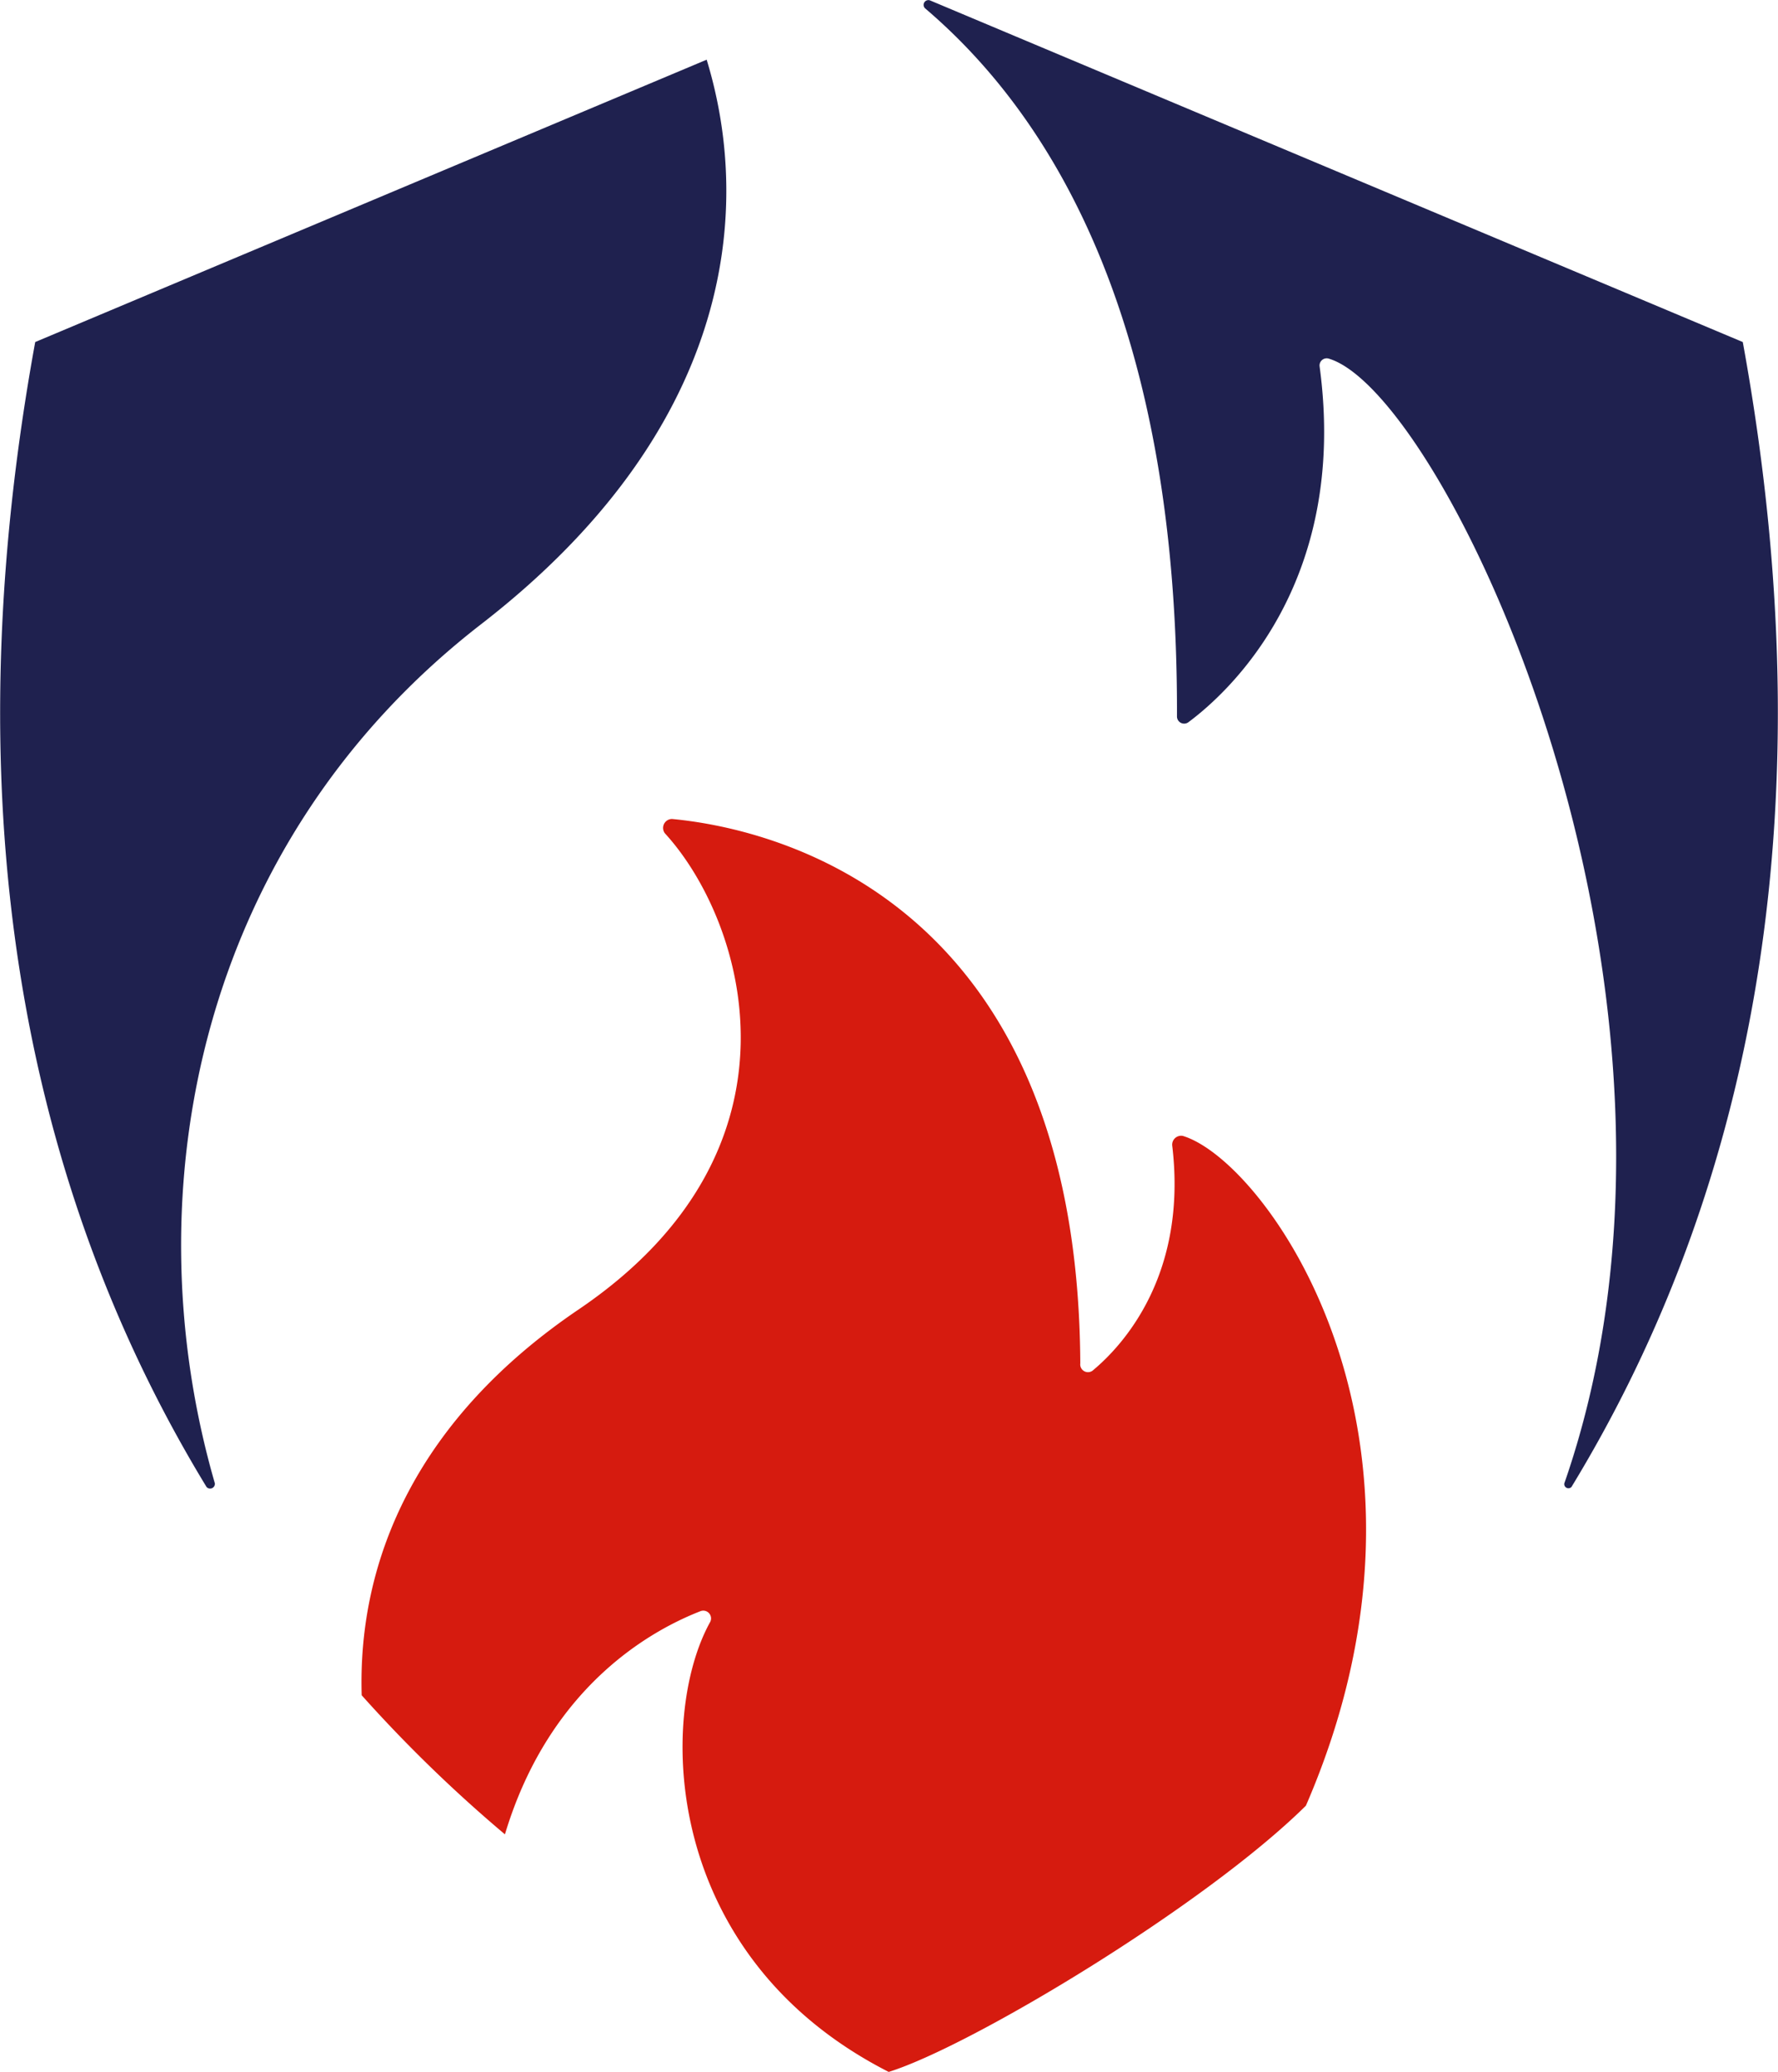
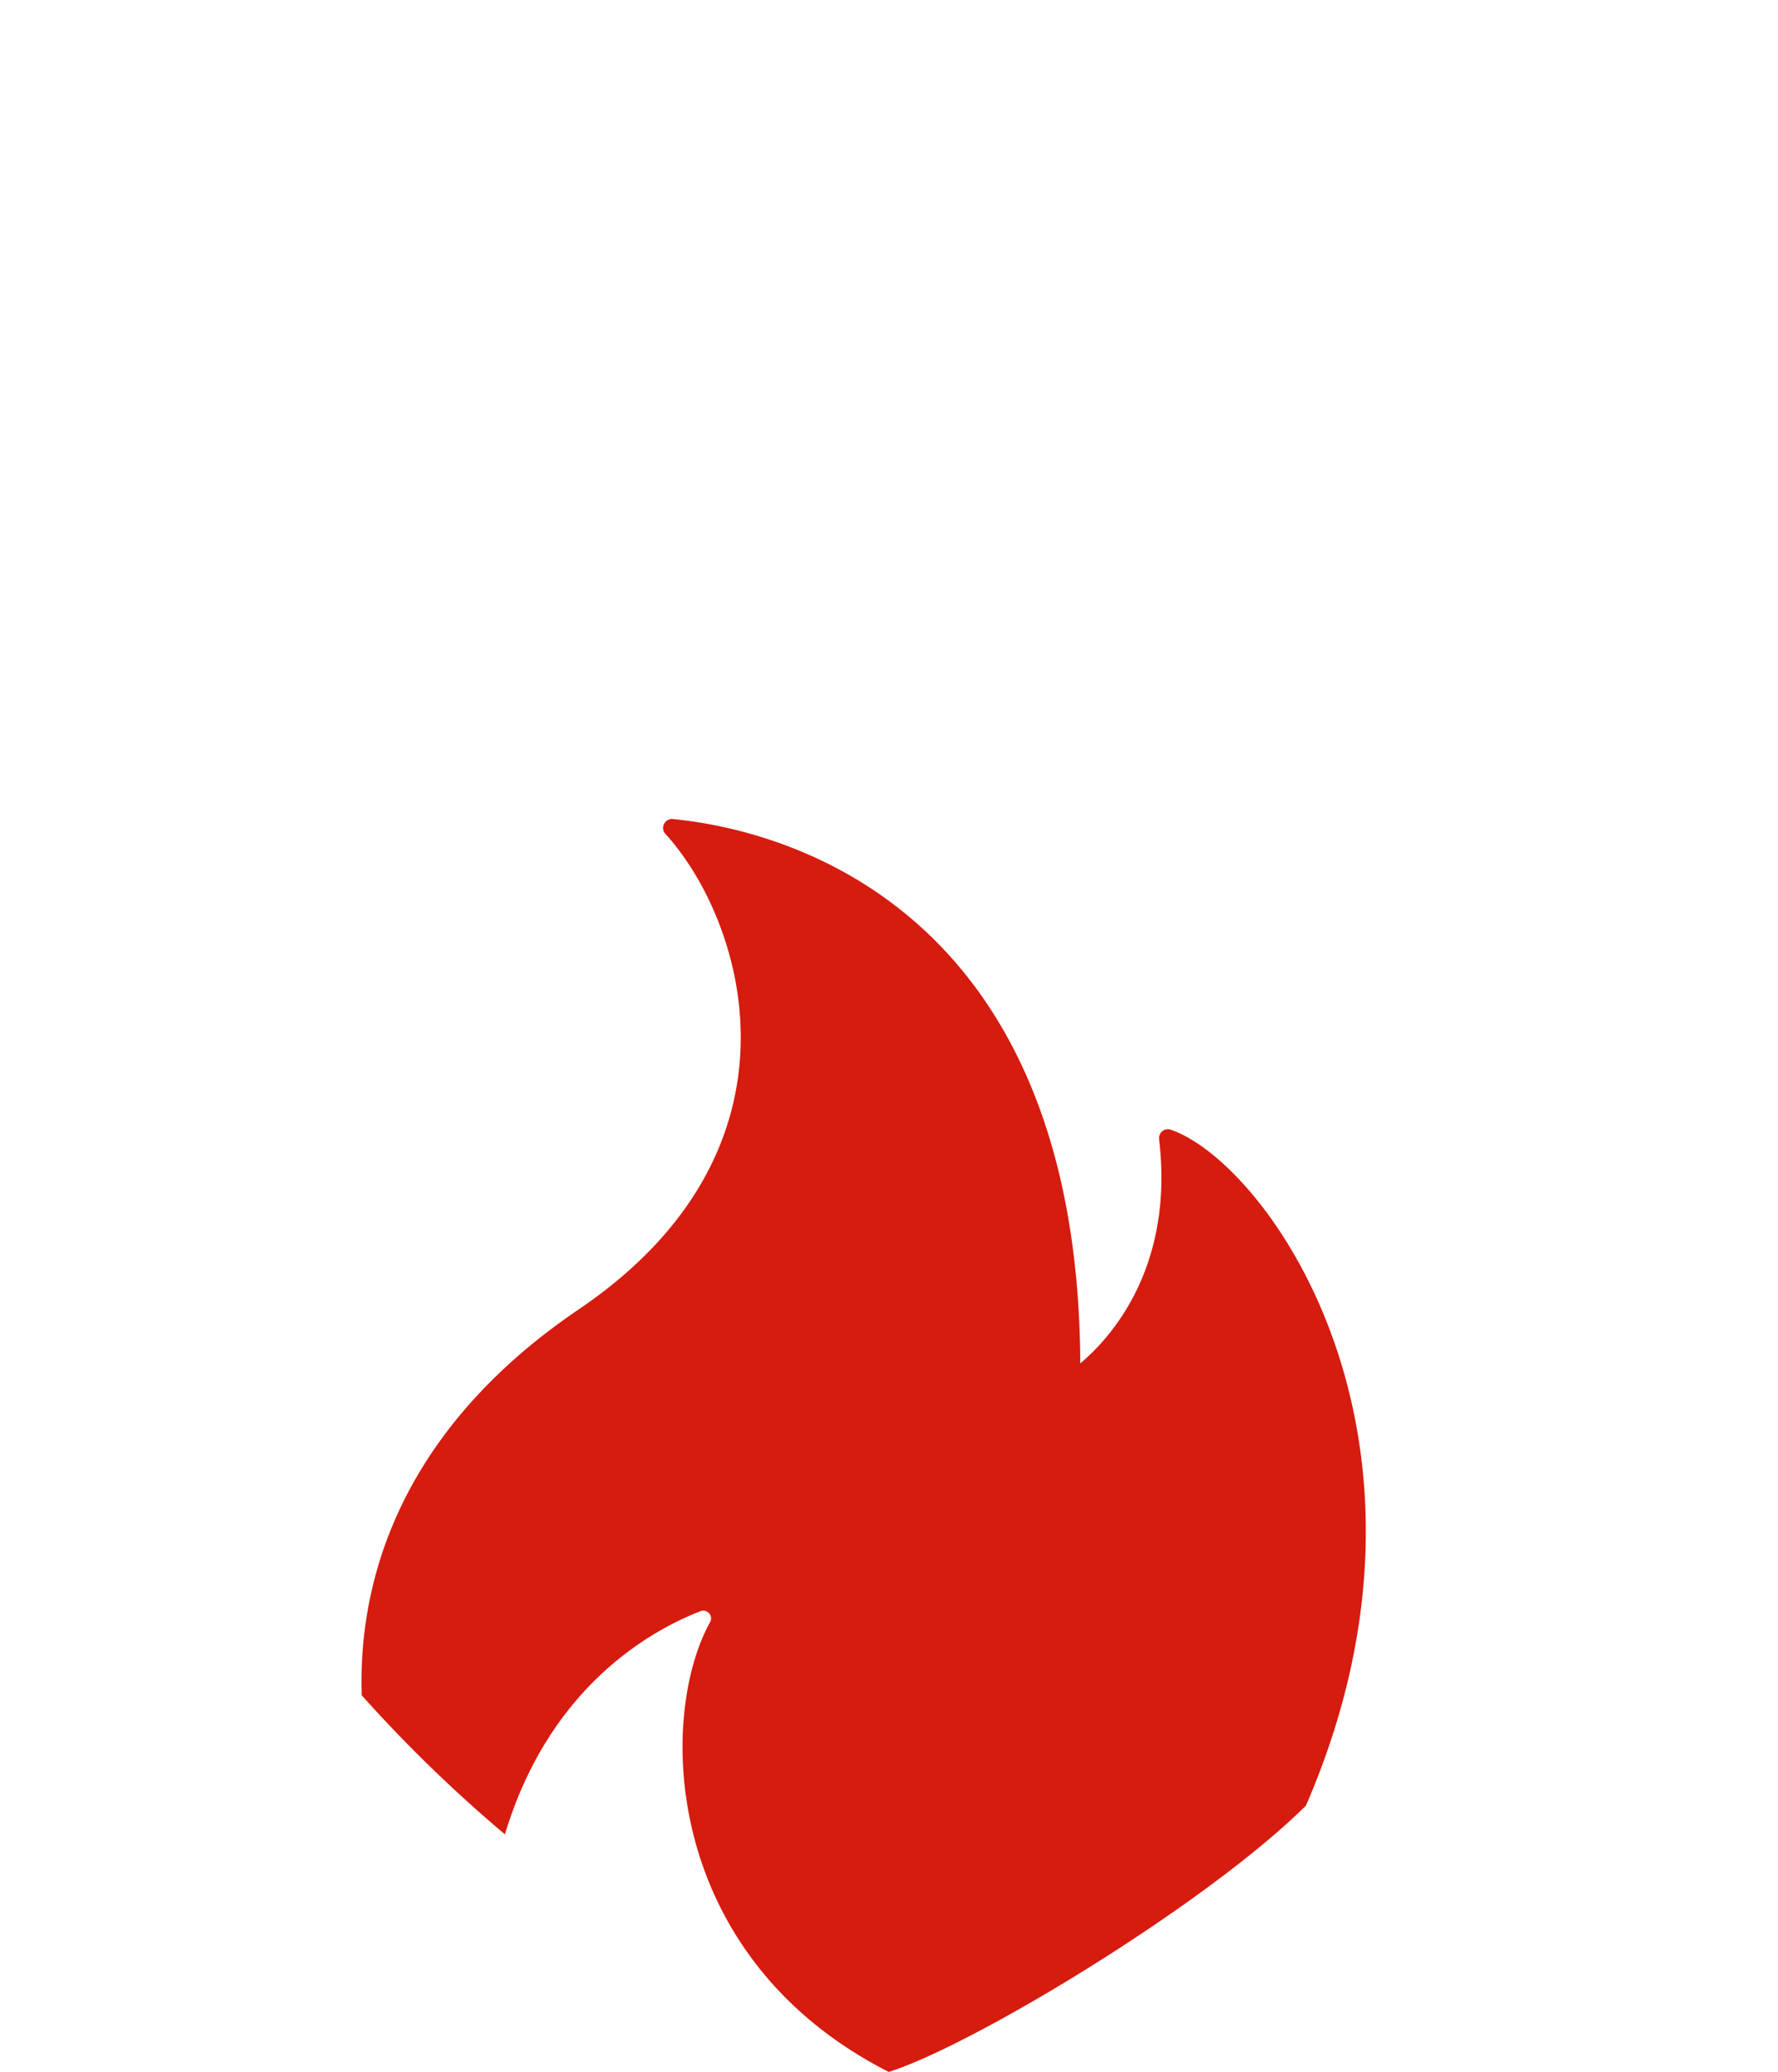
<svg xmlns="http://www.w3.org/2000/svg" viewBox="0 0 297.9 347.1">
  <g id="bbfb70d9-a311-48da-bdda-008869da379e" data-name="Ebene 2">
    <g id="babe1bb1-bb32-467a-bed4-bed7aa7099de" data-name="Ebene 1">
-       <path d="M218.8,302.5c-17,16.8-56.1,40.3-69.9,44.6-38.1-19.4-38.7-59.6-29.9-75.4a1.3,1.3,0,0,0-1.6-1.8c-7.2,2.8-25.1,11.8-32.8,37.4a236.7,236.7,0,0,1-24-23.3c-.7-23.1,9.6-46.5,36.3-64.6,39.9-27,27.8-65.3,14.5-79.8a1.5,1.5,0,0,1,1.2-2.4c14.9,1.4,68,11.7,68.4,91.2a1.3,1.3,0,0,0,2.2,1.1c4.9-4.1,15.8-15.9,13.2-37.6a1.5,1.5,0,0,1,1.8-1.6C212.3,194.6,245.5,240.9,218.8,302.5Z" style="fill:#d61b0f" />
-       <path d="M34.6,249.1C7.5,204.6-9.6,142.3,5.9,57.3L118.4,10c8,26.2,3.6,62.5-37.7,94.5C33.5,141,21.8,199.4,36,248.5A.8.8,0,0,1,34.6,249.1Z" style="fill:#1f214f" />
-       <path d="M263.3,249.1a.7.7,0,0,1-1.2-.6c28.2-81.1-19.6-182.3-39.4-188.4a1.2,1.2,0,0,0-1.6,1.3c4.9,36.4-15.4,54.7-22,59.6a1.2,1.2,0,0,1-1.9-1c.2-64.7-20-99.7-42.2-118.6a.8.8,0,0,1,.9-1.3L292,57.3C307.5,142.3,290.4,204.6,263.3,249.1Z" style="fill:#1f214f" />
+       <path d="M218.8,302.5c-17,16.8-56.1,40.3-69.9,44.6-38.1-19.4-38.7-59.6-29.9-75.4a1.3,1.3,0,0,0-1.6-1.8c-7.2,2.8-25.1,11.8-32.8,37.4a236.7,236.7,0,0,1-24-23.3c-.7-23.1,9.6-46.5,36.3-64.6,39.9-27,27.8-65.3,14.5-79.8a1.5,1.5,0,0,1,1.2-2.4c14.9,1.4,68,11.7,68.4,91.2c4.9-4.1,15.8-15.9,13.2-37.6a1.5,1.5,0,0,1,1.8-1.6C212.3,194.6,245.5,240.9,218.8,302.5Z" style="fill:#d61b0f" />
    </g>
  </g>
</svg>